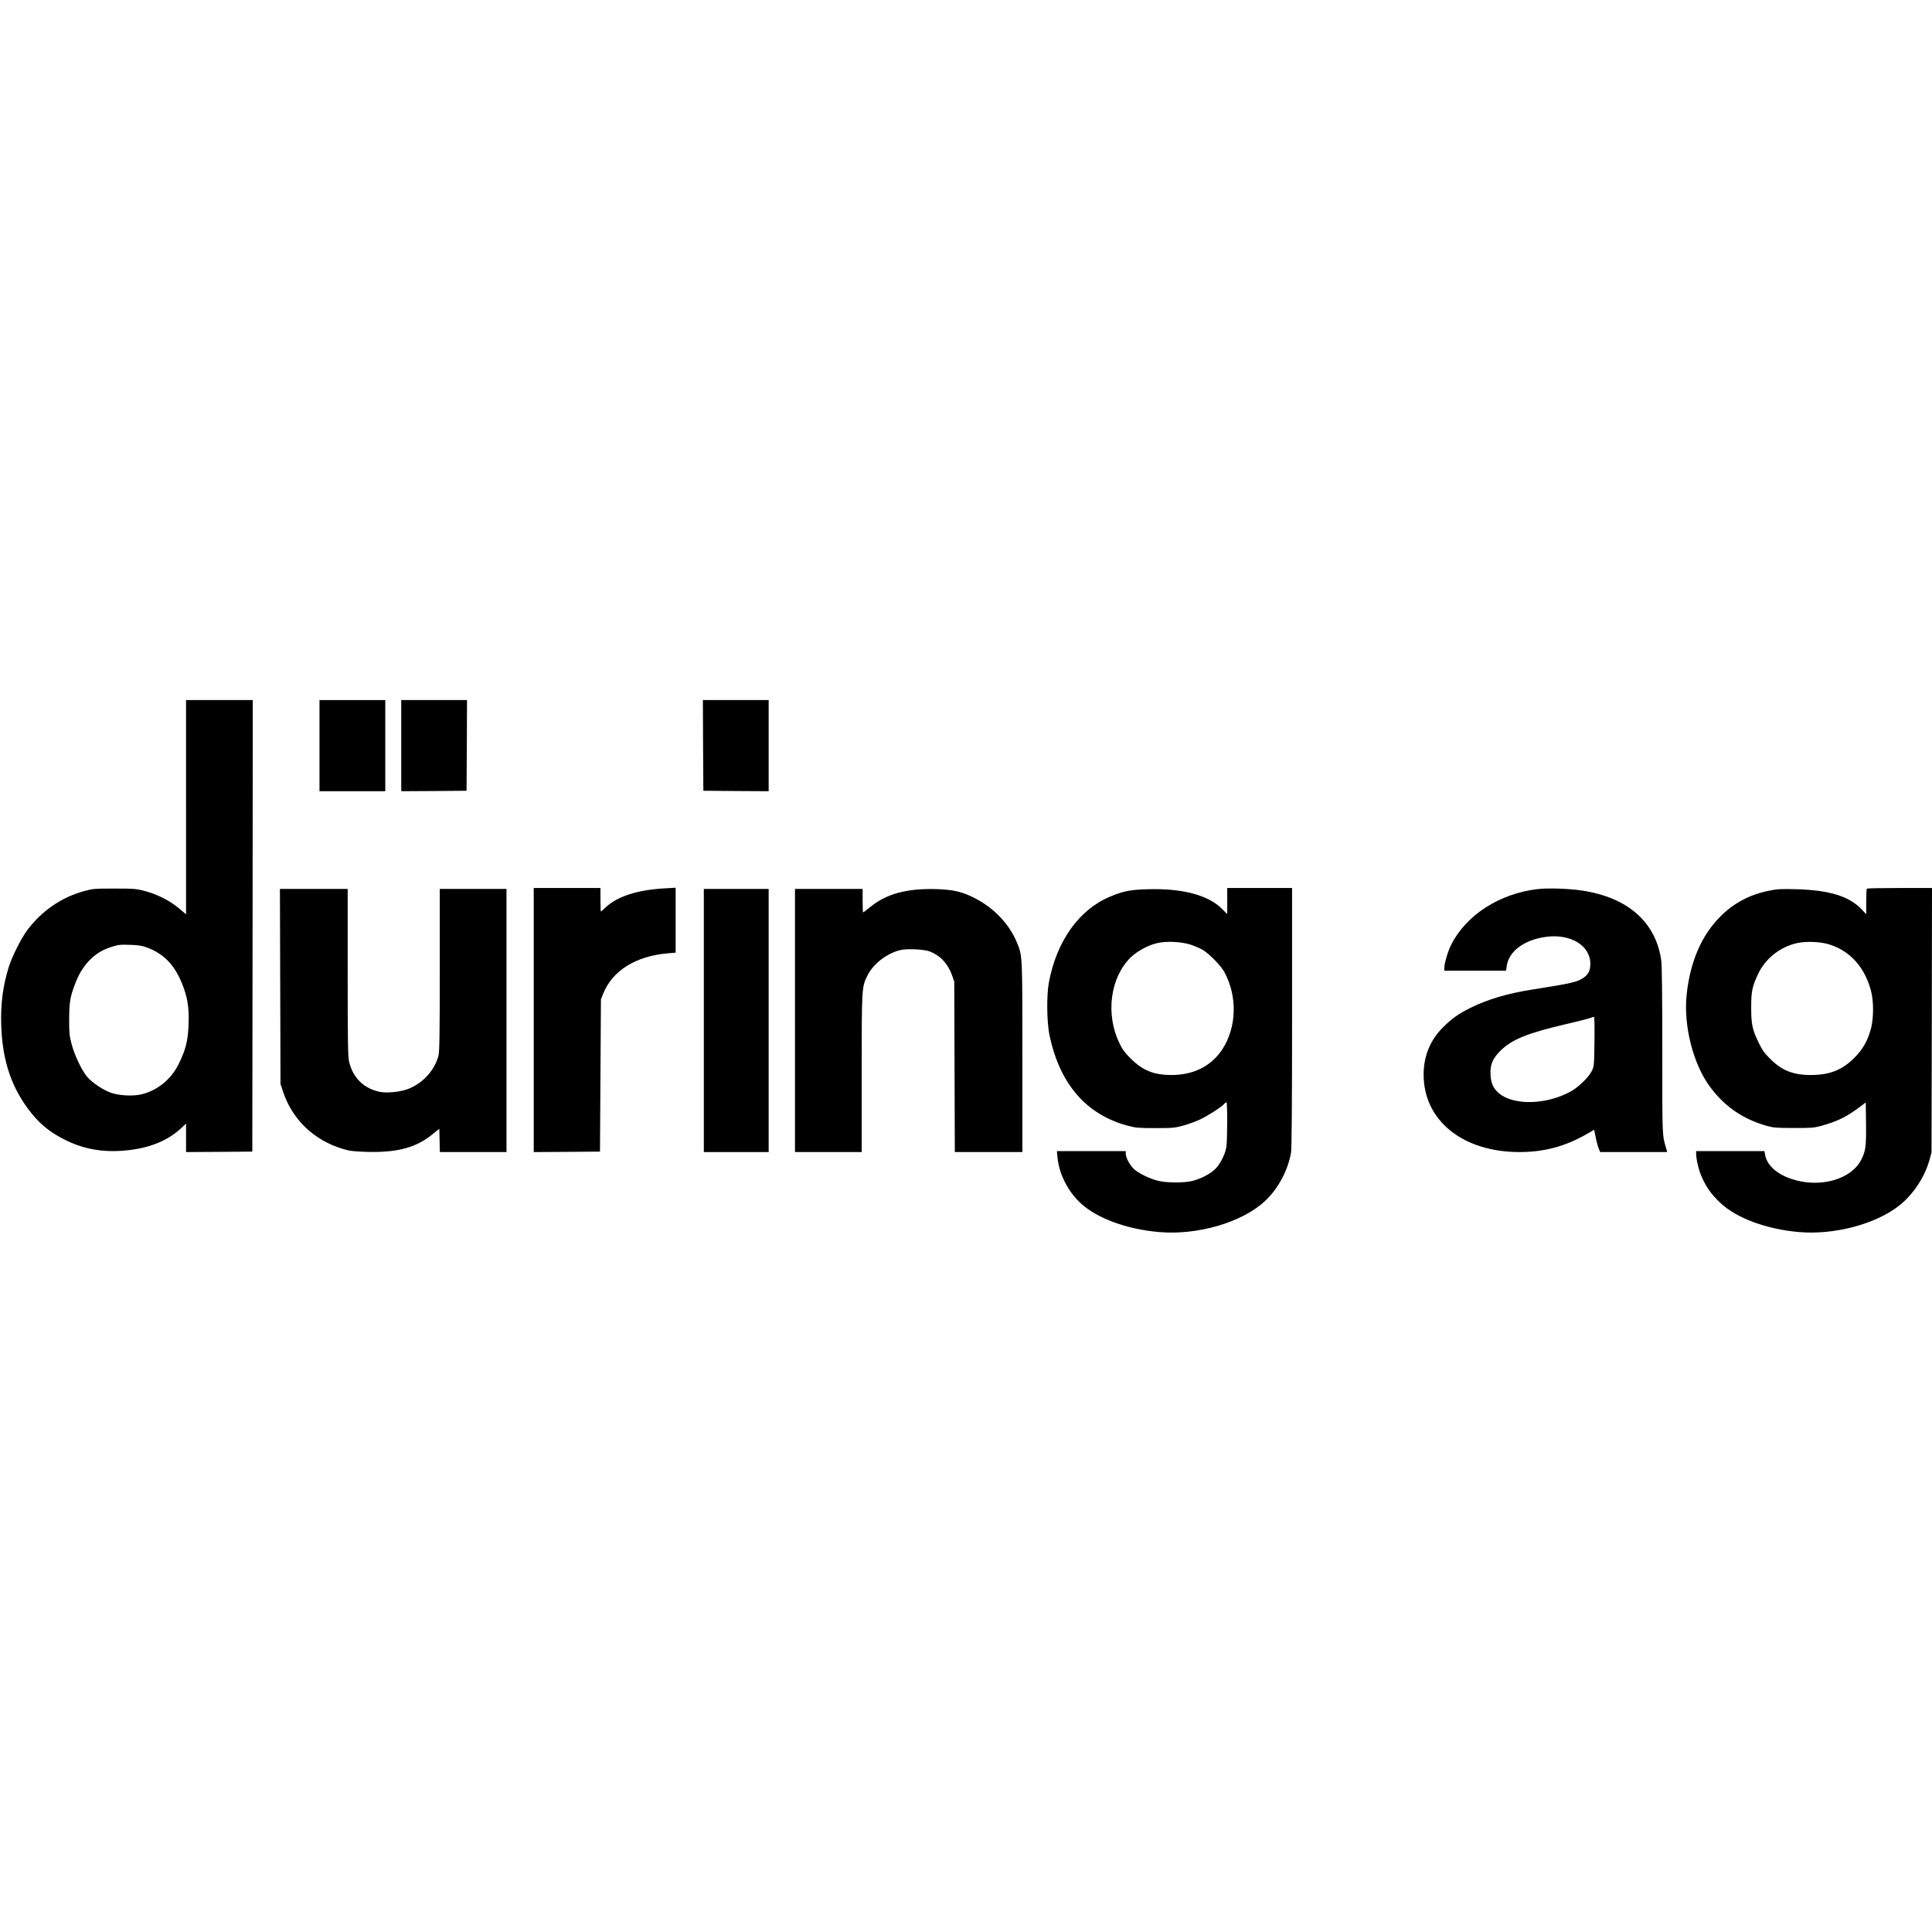
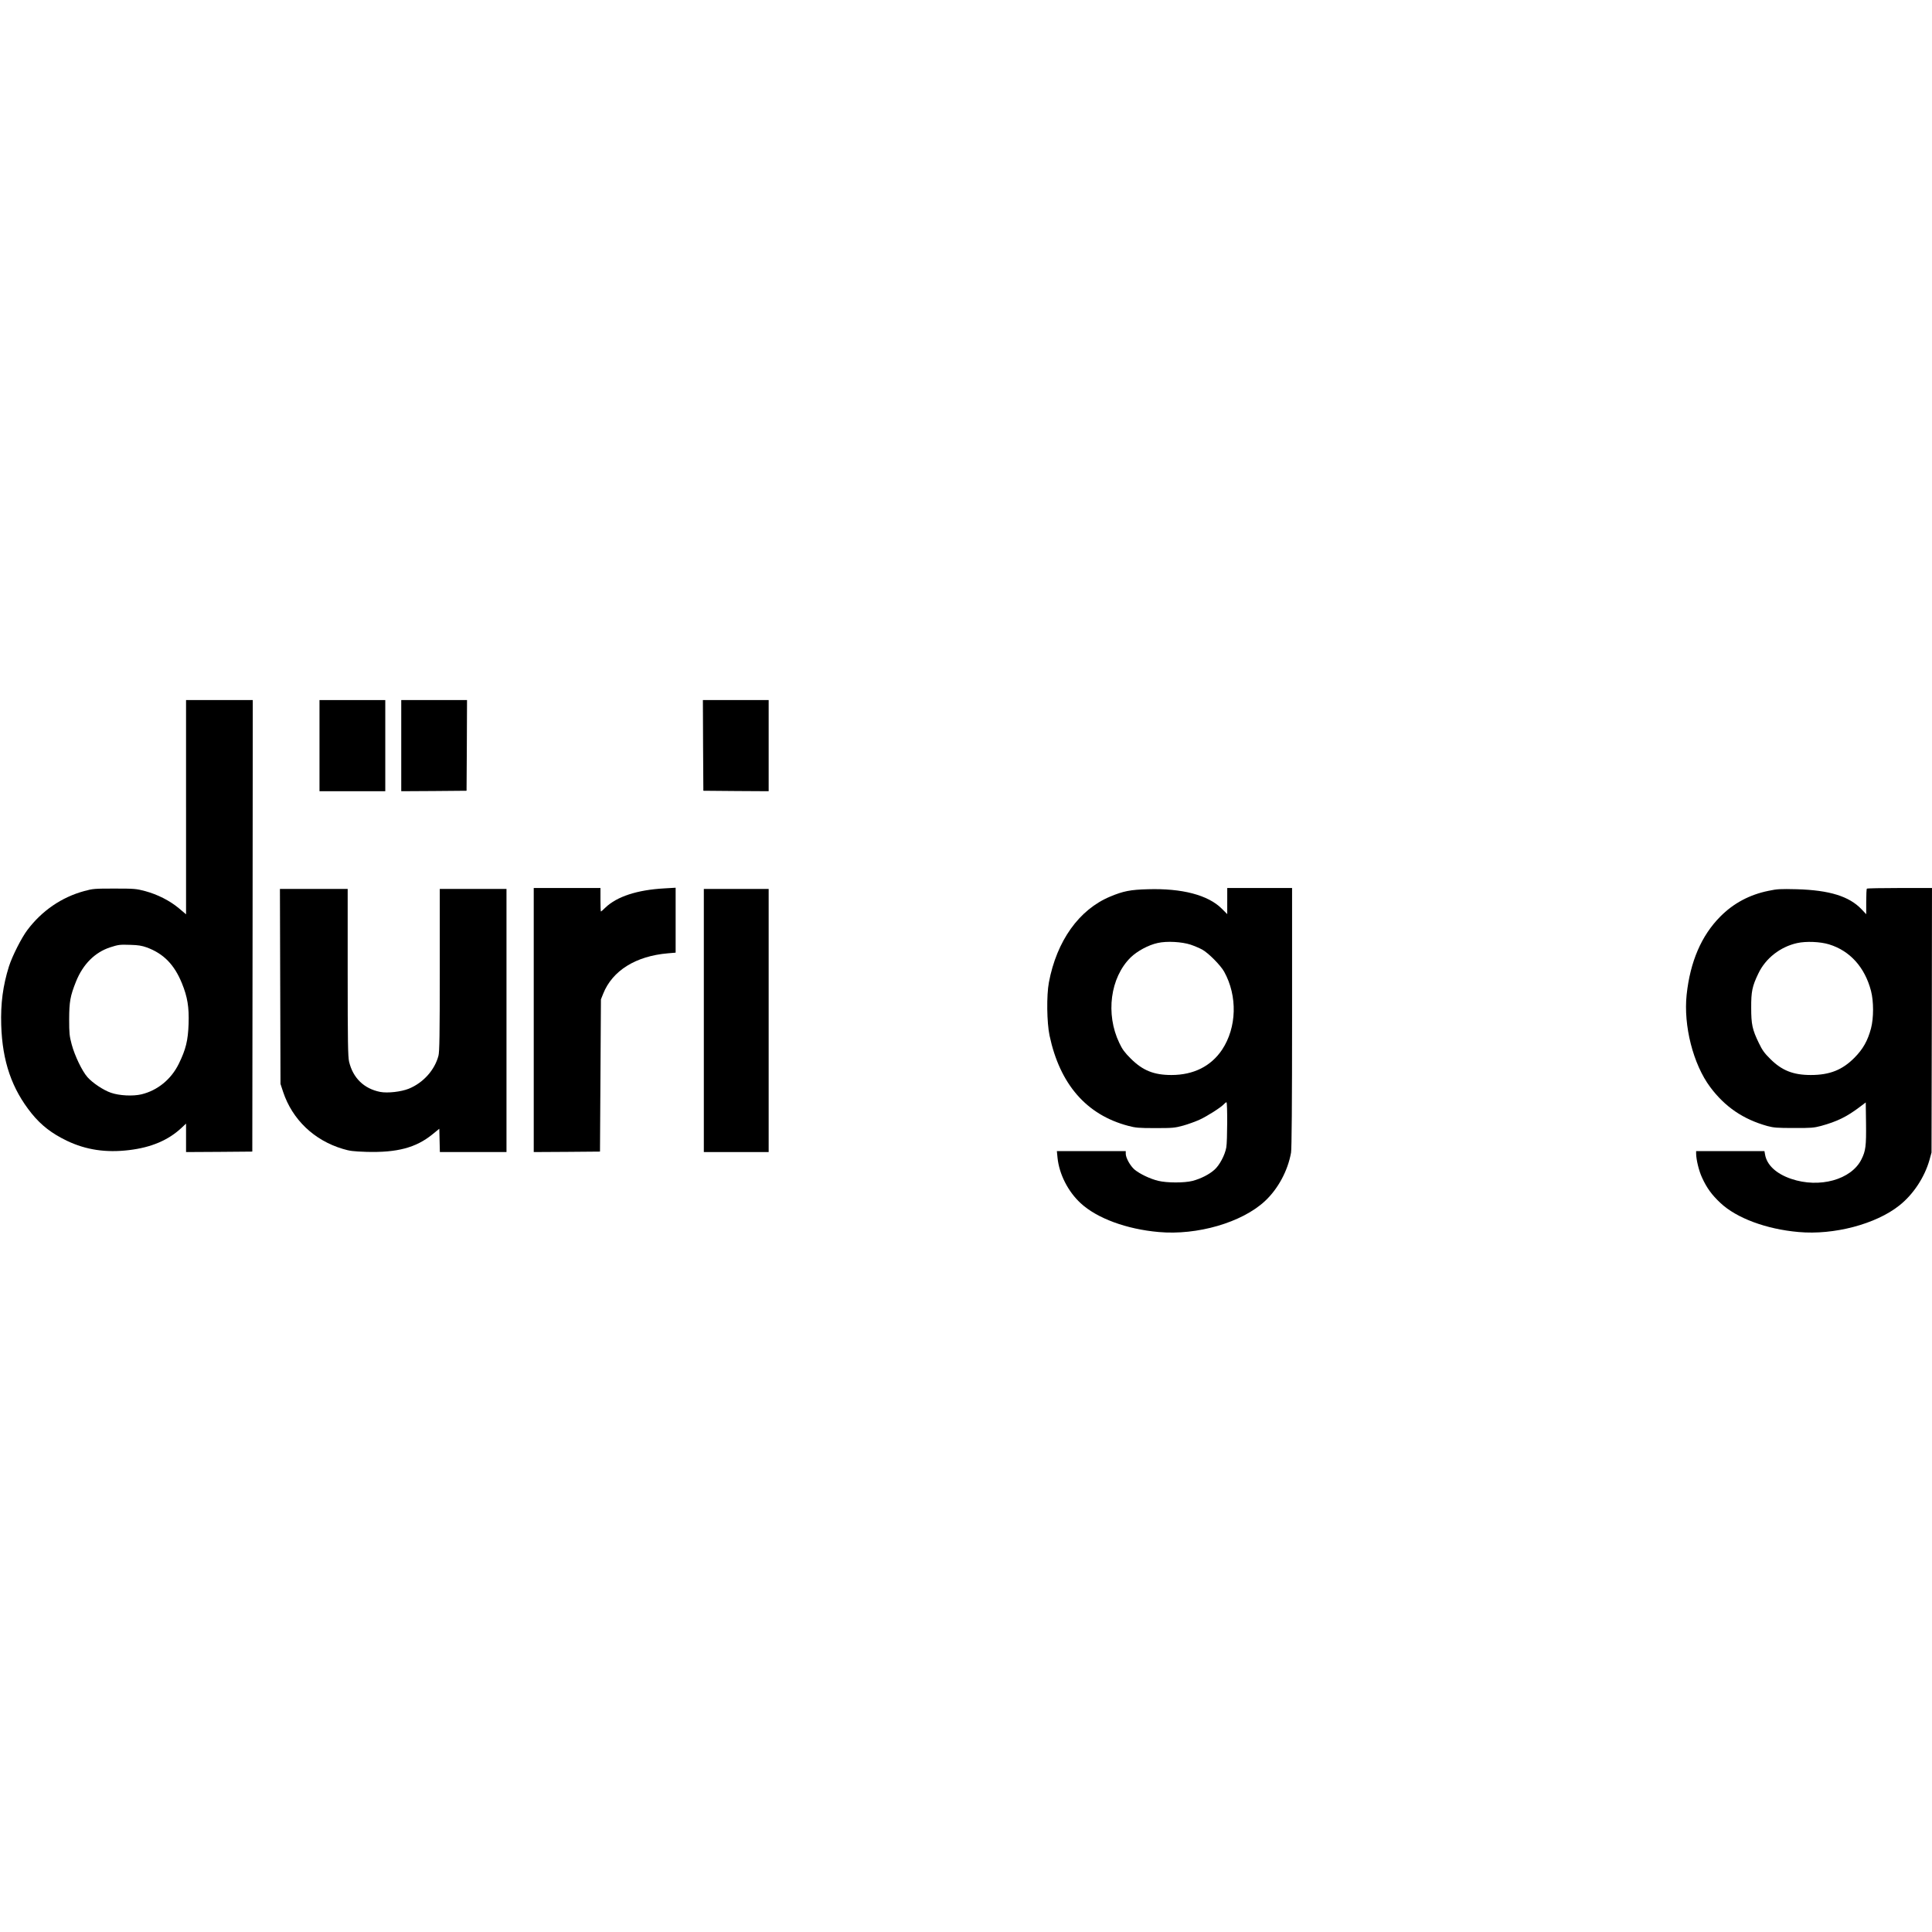
<svg xmlns="http://www.w3.org/2000/svg" version="1.0" width="2056pt" height="2056pt" viewBox="0 0 2056 2056" preserveAspectRatio="xMidYMid meet">
  <g transform="translate(0,2056) scale(0.1,-0.1)" fill="#000000" stroke="none">
    <path d="M1980 11970 l0 -1140 -77 65 c-96 80 -225 146 -358 182 -95 25 -112 27 -325 27 -213 0 -230 -1 -322 -26 -243 -66 -451 -209 -606 -414 -63 -83 -162 -279 -197 -389 -64 -205 -89 -394 -82 -623 12 -388 113 -680 324 -942 103 -127 215 -213 375 -290 203 -97 416 -129 663 -99 234 28 416 105 556 236 l49 46 0 -152 0 -151 353 2 352 3 3 2403 2 2402 -355 0 -355 0 0 -1140z m-419 -1492 c180 -66 294 -183 375 -382 59 -144 77 -254 71 -431 -6 -177 -29 -272 -104 -425 -81 -166 -227 -285 -399 -326 -91 -21 -234 -14 -323 17 -80 27 -198 106 -251 167 -57 65 -135 228 -167 347 -24 90 -27 117 -27 270 1 186 11 245 73 400 74 184 201 311 364 364 88 28 100 30 217 26 81 -2 120 -9 171 -27z" />
    <path d="M3400 12625 l0 -485 350 0 350 0 0 485 0 485 -350 0 -350 0 0 -485z" />
    <path d="M4270 12625 l0 -485 348 2 347 3 3 483 2 482 -350 0 -350 0 0 -485z" />
    <path d="M7482 12628 l3 -483 348 -3 347 -2 0 485 0 485 -350 0 -350 0 2 -482z" />
    <path d="M5680 9705 l0 -1405 353 2 352 3 5 810 5 810 24 60 c98 246 347 401 689 430 l82 7 0 346 0 345 -120 -7 c-289 -16 -506 -87 -628 -205 -23 -23 -44 -41 -47 -41 -3 0 -5 56 -5 125 l0 125 -355 0 -355 0 0 -1405z" />
    <path d="M13060 10971 l0 -139 -58 58 c-145 145 -422 218 -787 207 -186 -5 -261 -20 -400 -78 -332 -138 -570 -472 -653 -914 -26 -139 -22 -427 7 -565 110 -519 393 -844 837 -961 79 -21 110 -24 289 -24 187 0 206 2 298 27 54 15 132 44 174 63 82 38 226 130 257 164 11 12 23 21 28 21 11 0 10 -416 -2 -481 -15 -83 -73 -191 -127 -238 -56 -50 -145 -95 -233 -118 -87 -22 -271 -22 -365 1 -87 21 -197 74 -252 120 -46 40 -93 125 -93 168 l0 28 -366 0 -367 0 7 -71 c18 -175 112 -360 247 -484 173 -160 488 -276 830 -306 409 -37 885 101 1130 329 139 129 244 323 278 516 7 40 11 519 11 1438 l0 1378 -345 0 -345 0 0 -139z m-389 -464 c41 -14 97 -38 124 -53 66 -37 193 -165 232 -234 144 -260 135 -594 -22 -831 -118 -176 -304 -269 -539 -269 -187 0 -305 48 -432 174 -65 65 -90 98 -122 166 -149 309 -97 698 121 912 71 68 187 131 287 153 97 22 256 13 351 -18z" />
-     <path d="M16370 11099 c-408 -45 -766 -274 -927 -593 -35 -70 -73 -198 -73 -248 l0 -28 329 0 328 0 7 48 c21 158 185 280 416 312 261 36 473 -91 474 -284 0 -74 -20 -115 -72 -151 -67 -46 -125 -59 -542 -125 -269 -42 -479 -105 -663 -196 -128 -64 -201 -116 -293 -209 -135 -136 -204 -304 -204 -501 0 -488 416 -824 1020 -824 261 0 486 60 711 189 l84 48 16 -81 c9 -45 24 -98 32 -118 l16 -38 357 0 356 0 -6 23 c-49 166 -46 105 -46 1053 0 571 -4 910 -11 961 -56 410 -359 676 -851 747 -136 20 -352 27 -458 15z m598 -1621 c-3 -255 -4 -264 -27 -313 -33 -67 -141 -173 -222 -218 -259 -145 -612 -154 -768 -21 -59 51 -83 104 -89 194 -6 110 21 175 107 260 122 119 287 186 690 280 123 28 240 58 260 65 20 8 40 14 44 14 5 1 7 -117 5 -261z" />
    <path d="M19867 11103 c-4 -3 -7 -66 -7 -139 l0 -133 -49 52 c-132 139 -342 204 -691 214 -174 4 -206 3 -300 -17 -202 -41 -374 -133 -514 -275 -200 -202 -319 -478 -357 -830 -35 -330 69 -740 251 -984 157 -210 350 -342 608 -414 67 -18 104 -21 282 -21 183 -1 214 2 289 22 171 47 273 97 411 201 l65 49 3 -221 c3 -245 -4 -295 -49 -385 -107 -216 -447 -310 -748 -207 -159 54 -260 148 -278 261 l-6 34 -363 0 -364 0 0 -27 c1 -66 30 -185 63 -255 50 -110 104 -184 196 -270 171 -161 488 -279 832 -309 375 -34 823 84 1072 283 148 117 268 300 320 483 l22 80 3 1408 2 1407 -343 0 c-189 0 -347 -3 -350 -7z m-402 -593 c222 -68 380 -243 446 -495 29 -111 29 -289 0 -399 -35 -131 -85 -220 -176 -312 -129 -130 -263 -184 -465 -184 -187 0 -308 48 -431 171 -63 62 -85 93 -122 170 -69 142 -81 198 -81 374 -1 173 11 230 76 365 77 162 233 284 413 324 94 21 246 15 340 -14z" />
    <path d="M2982 10063 l3 -1038 28 -85 c98 -294 329 -515 634 -606 75 -23 112 -27 254 -32 324 -9 525 44 699 185 l75 61 3 -124 3 -124 354 0 355 0 0 1400 0 1400 -355 0 -355 0 0 -862 c0 -689 -3 -873 -14 -913 -40 -153 -163 -289 -316 -351 -82 -33 -226 -49 -304 -34 -172 34 -290 148 -331 322 -12 53 -15 203 -15 951 l0 887 -360 0 -361 0 3 -1037z" />
    <path d="M7490 9700 l0 -1400 345 0 345 0 0 1400 0 1400 -345 0 -345 0 0 -1400z" />
-     <path d="M8460 9700 l0 -1400 355 0 355 0 0 838 c0 919 0 917 61 1040 61 126 214 242 358 273 71 15 242 6 301 -15 114 -42 197 -130 242 -256 l23 -65 3 -907 3 -908 359 0 360 0 0 1005 c0 1093 1 1080 -56 1220 -79 194 -237 364 -437 470 -135 72 -235 97 -415 103 -322 10 -540 -49 -716 -194 -36 -30 -68 -54 -71 -54 -3 0 -5 56 -5 125 l0 125 -360 0 -360 0 0 -1400z" />
  </g>
</svg>